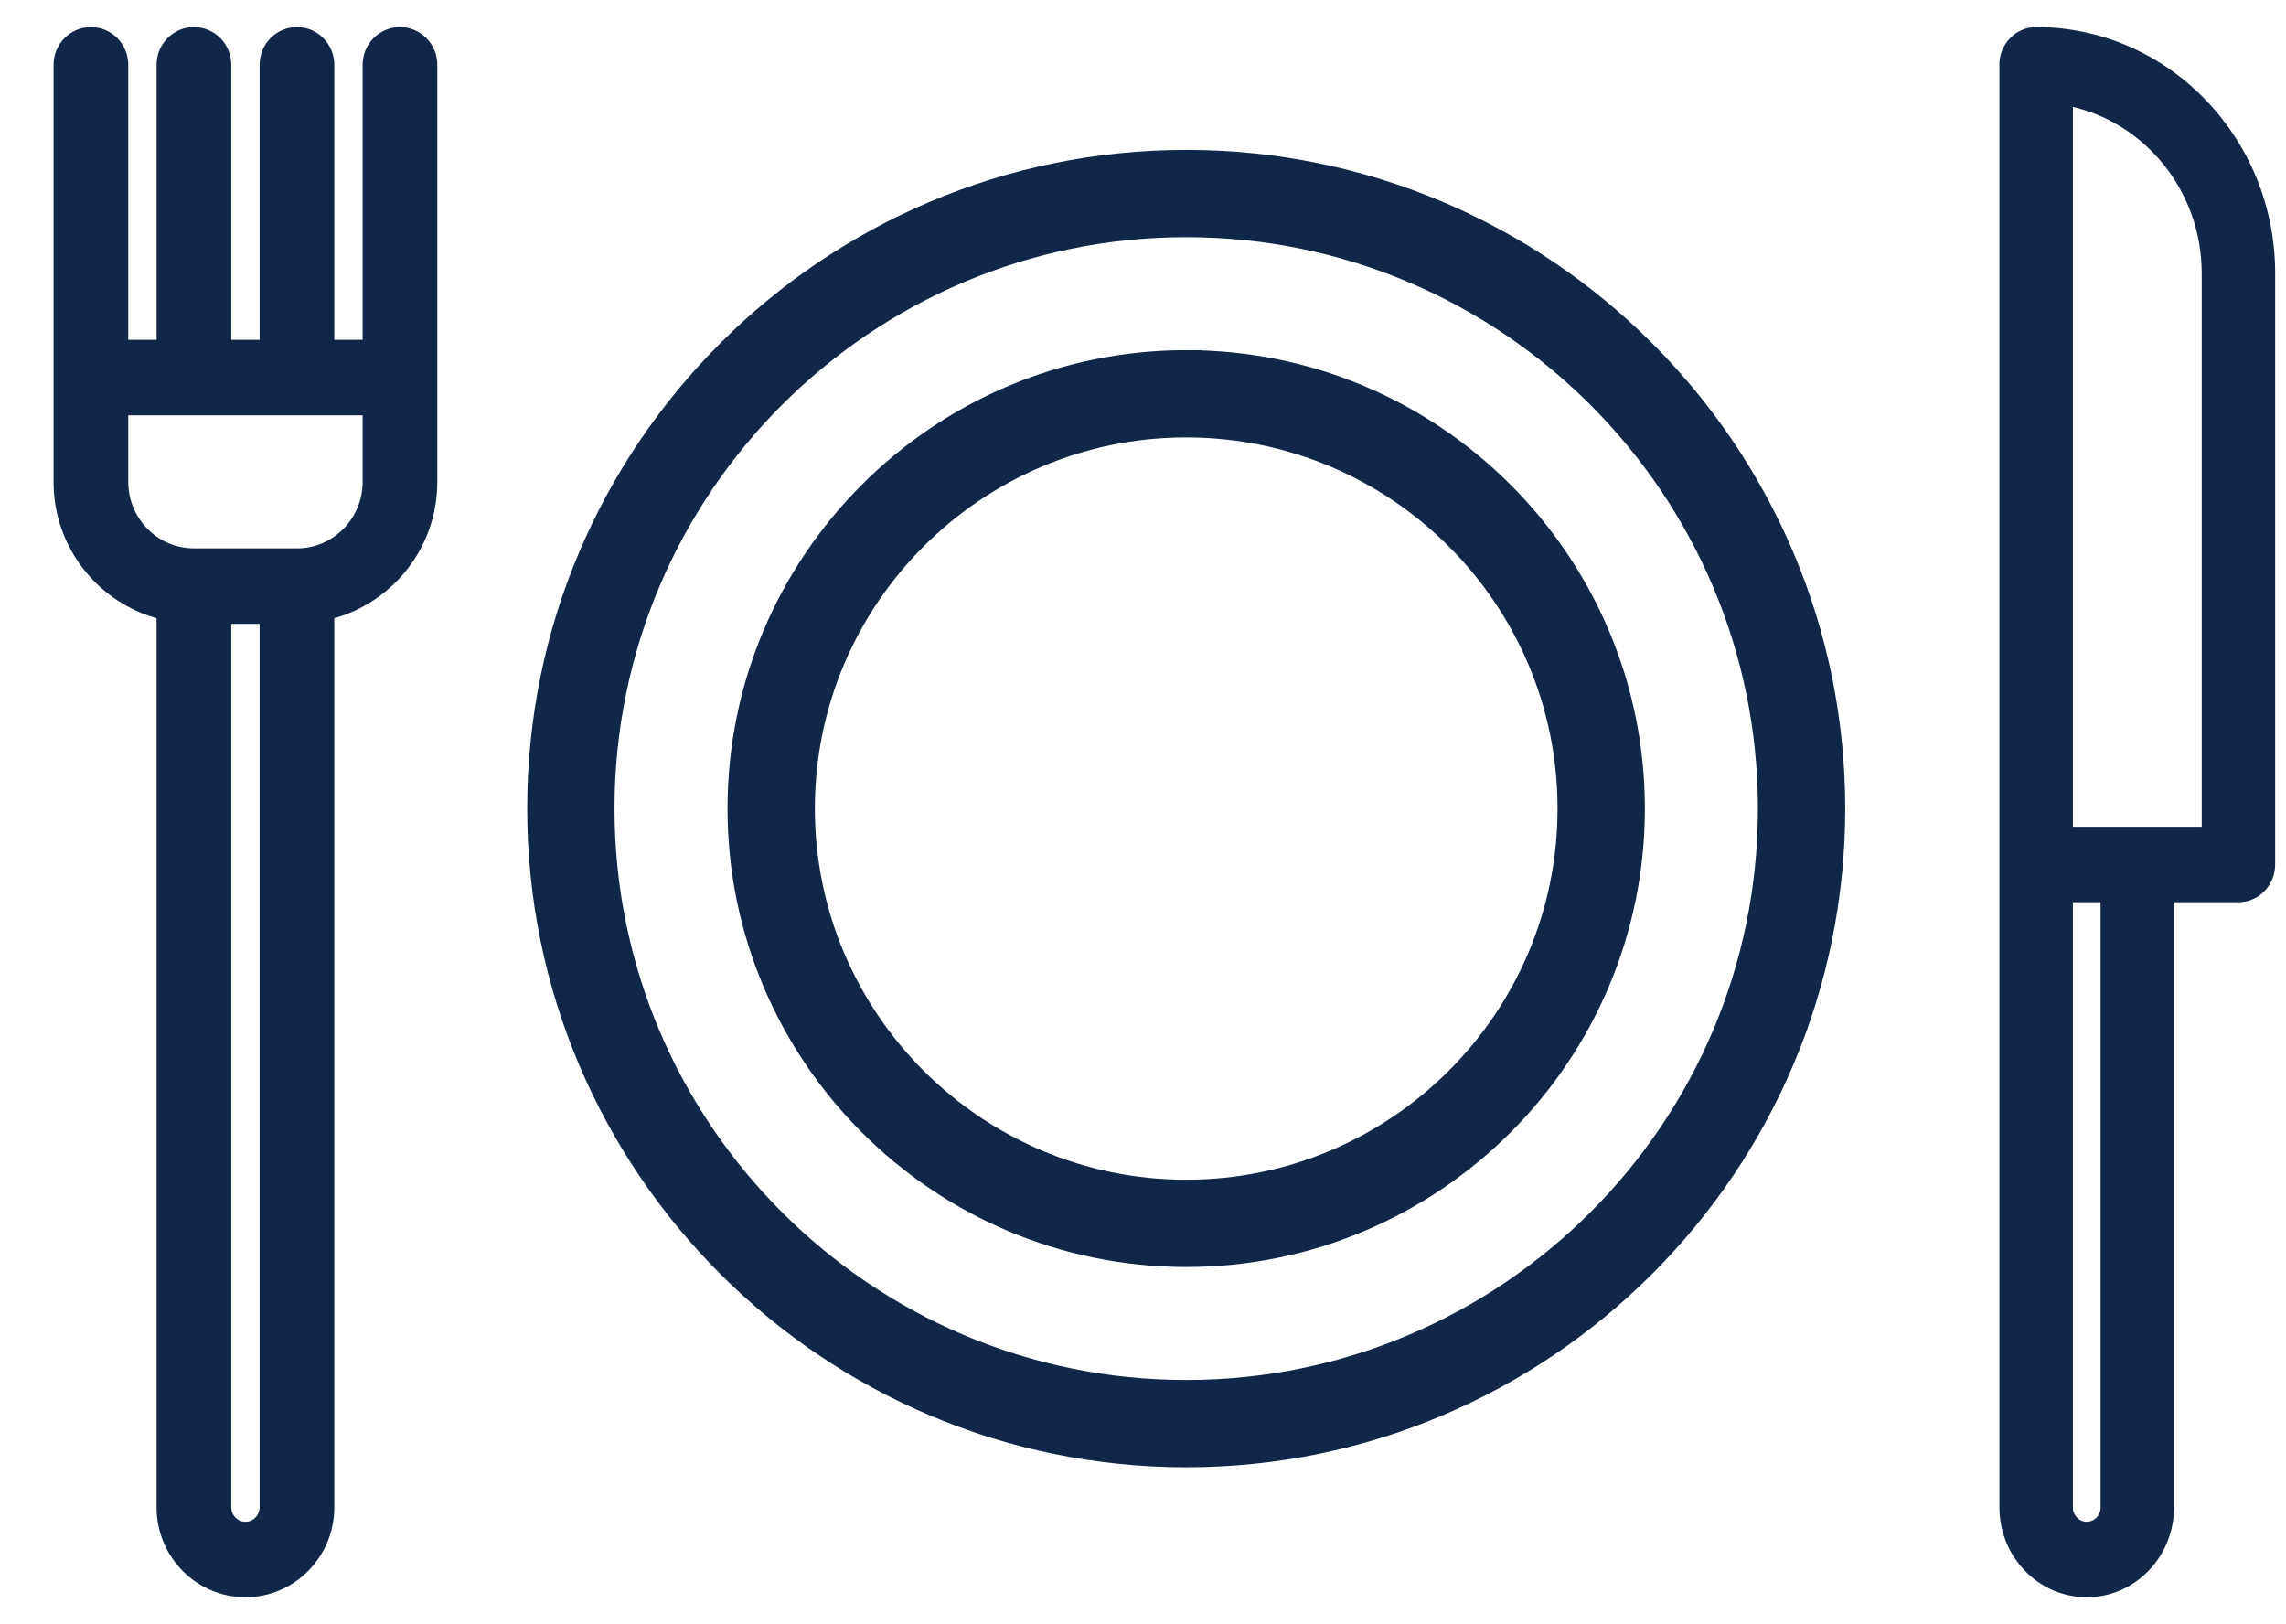
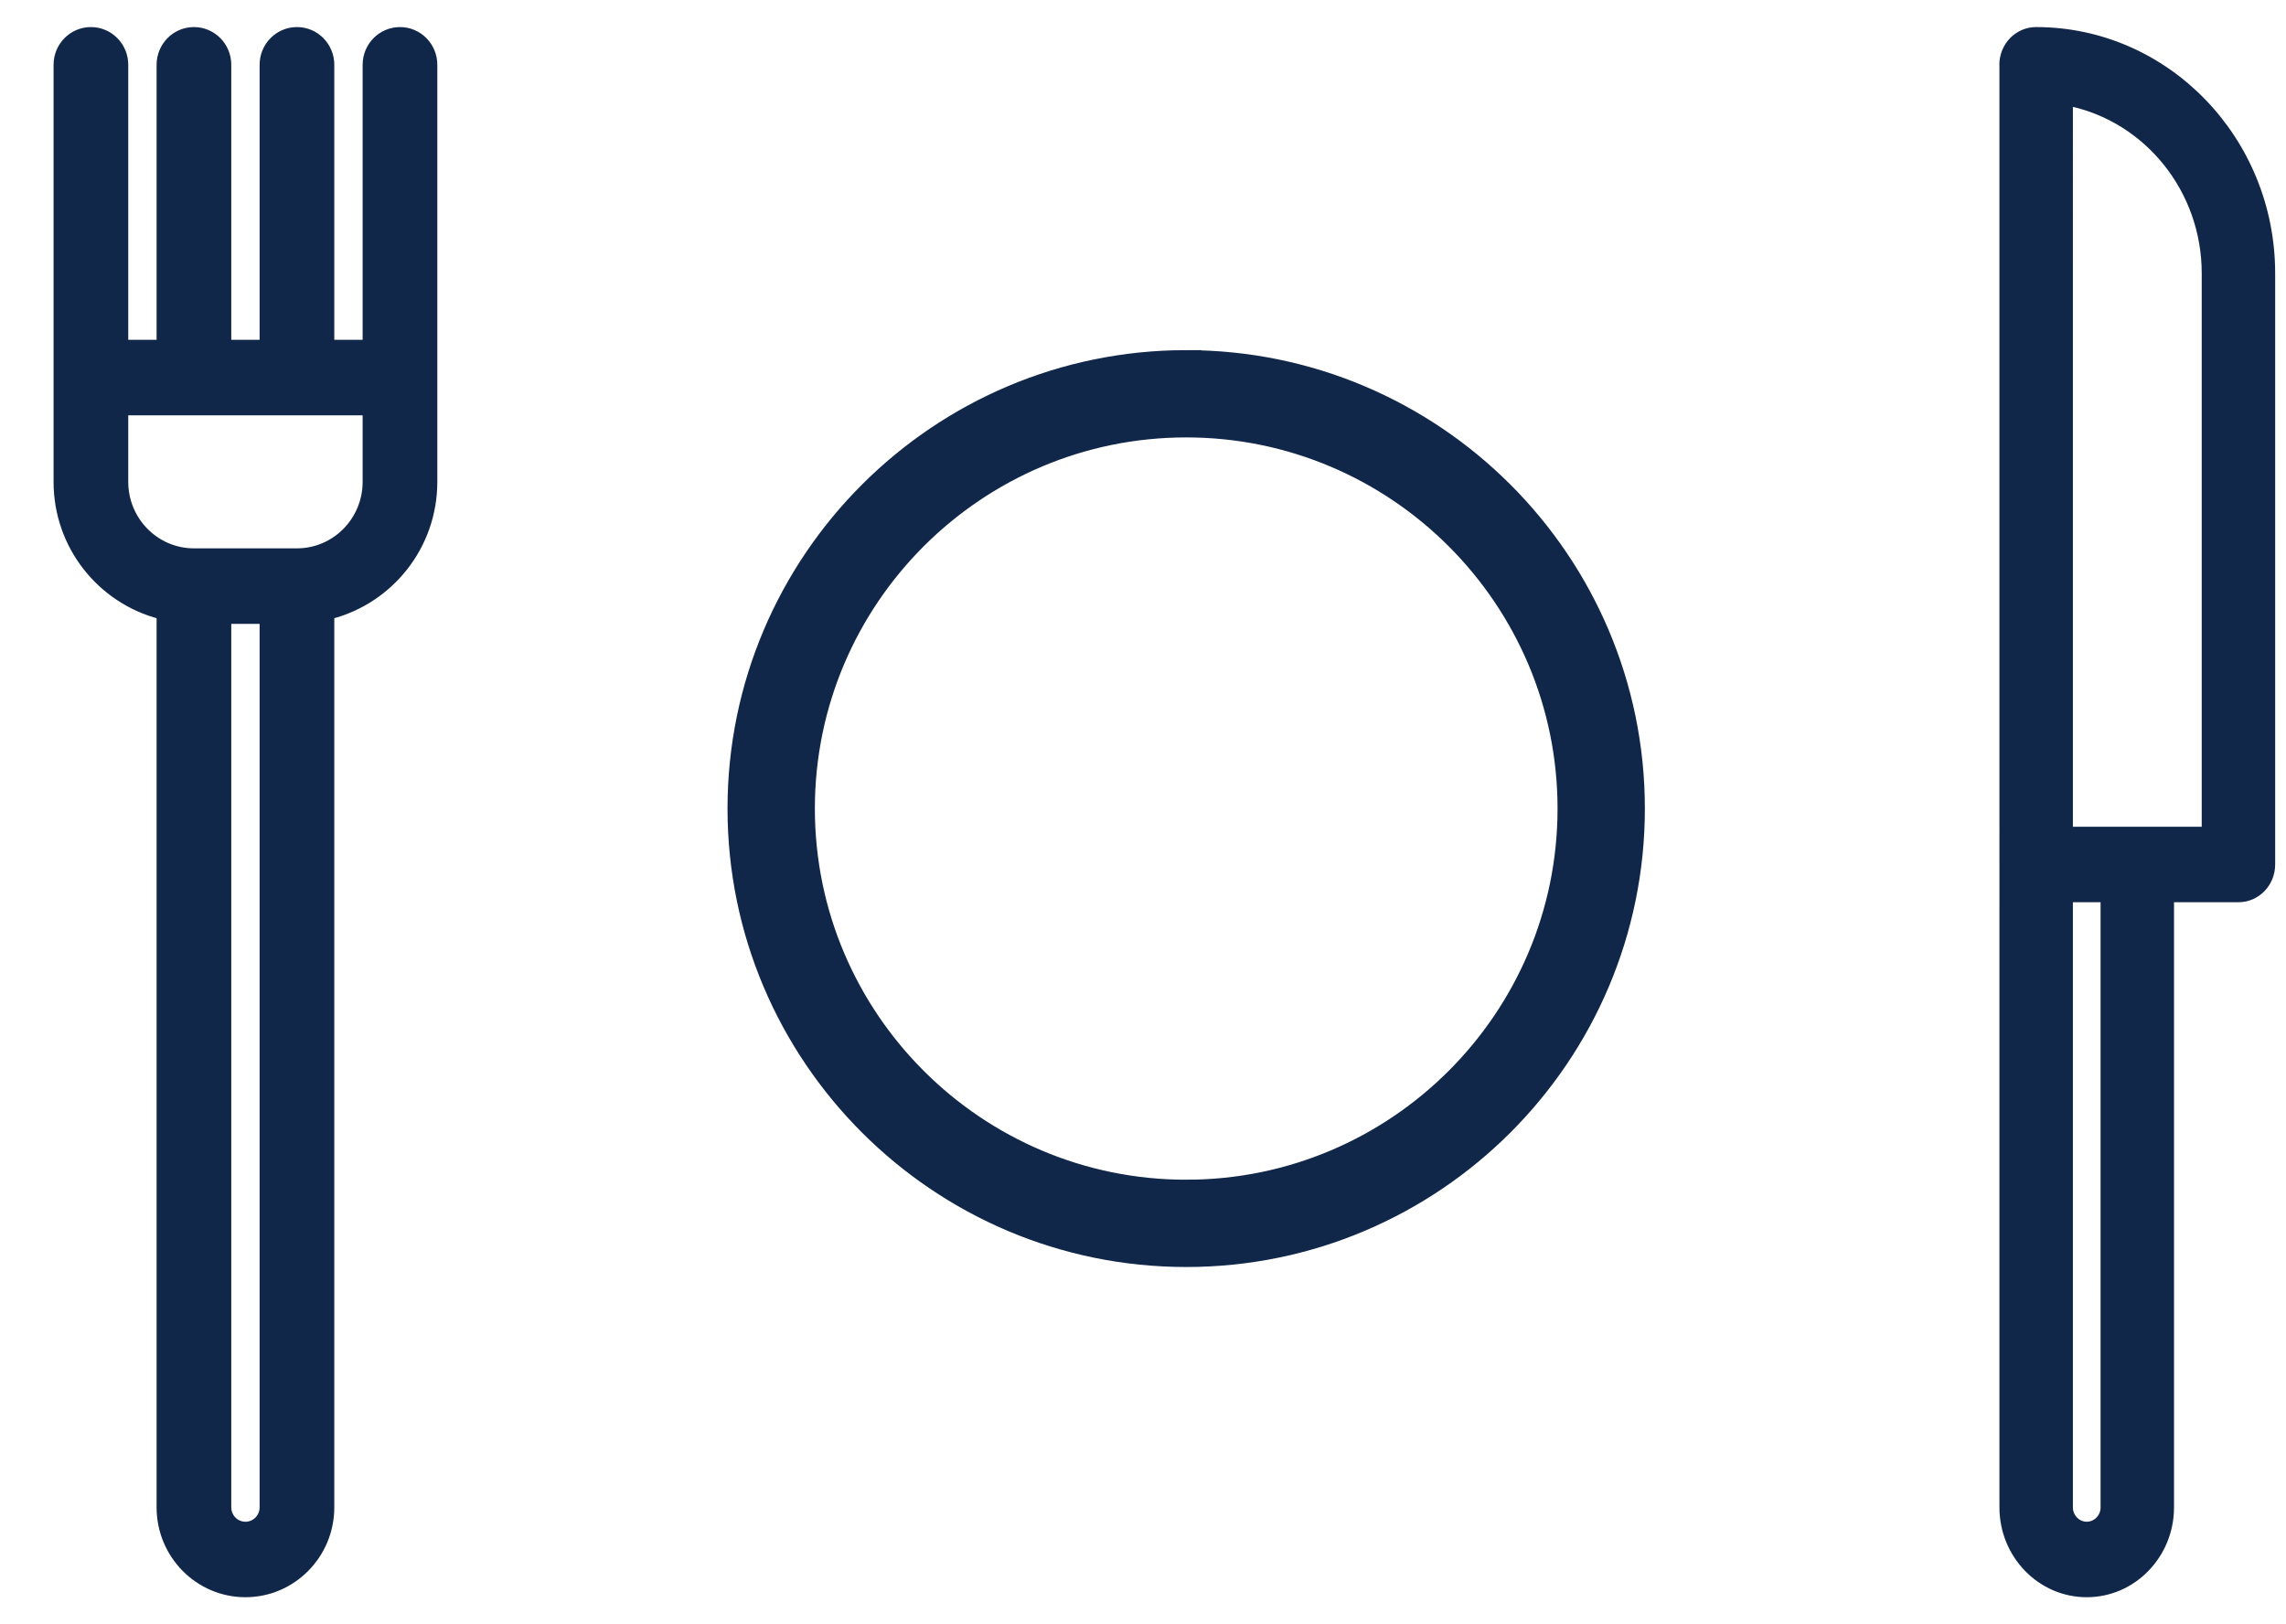
<svg xmlns="http://www.w3.org/2000/svg" width="76" height="54" viewBox="0 0 76 54">
  <g fill="none" fill-rule="evenodd">
    <g fill="#11274A" fill-rule="nonzero" stroke="#11274A">
      <g>
        <path stroke-width=".2" d="M3.425 19.476v29.636c0 1.593 1.28 2.888 2.854 2.888s2.854-1.295 2.854-2.888V19.476c1.965-.516 3.425-2.31 3.425-4.456V1.155c0-.639-.51-1.155-1.141-1.155-.632 0-1.142.516-1.142 1.155v9.242H9.133V1.155C9.133.516 8.623 0 7.992 0 7.36 0 6.85.516 6.85 1.155v9.242H5.708V1.155C5.708.516 5.198 0 4.567 0c-.632 0-1.142.516-1.142 1.155v9.242H2.283V1.155C2.283.516 1.773 0 1.142 0 .51 0 0 .516 0 1.155V15.02c0 2.146 1.46 3.94 3.425 4.456zM6.85 49.113c0 .318-.257.578-.57.578-.315 0-.572-.26-.572-.578V19.64H6.85v29.473zM2.283 12.707h7.992v2.313c0 1.274-1.024 2.31-2.283 2.31H4.567c-1.26 0-2.284-1.036-2.284-2.31v-2.313zM65.81 0c-.62 0-1.121.516-1.121 1.155 0 .007.003.011.003.017V49.113c0 1.592 1.257 2.887 2.802 2.887 1.546 0 2.802-1.295 2.802-2.887V28.895h2.242c.62 0 1.121-.516 1.121-1.155V8.087c0-4.46-3.522-8.087-7.85-8.087h0zm2.245 49.113c0 .317-.252.577-.56.577-.309 0-.561-.26-.561-.577V28.895h1.12v20.218zm3.362-22.527h-4.483V2.428c2.554.538 4.483 2.87 4.483 5.659v18.499z" transform="translate(-1691 -104) translate(1692.881 105)" />
        <g>
-           <path d="M21.41 0C9.605 0 0 9.6 0 21.398c0 11.799 9.605 21.399 21.41 21.399 11.804 0 21.409-9.6 21.409-21.399C42.819 9.6 33.214 0 21.409 0zm0 40.895c-10.757 0-19.507-8.746-19.507-19.497 0-10.75 8.75-19.496 19.507-19.496 10.756 0 19.506 8.746 19.506 19.496 0 10.75-8.75 19.497-19.506 19.497z" transform="translate(-1691 -104) translate(1692.881 105) translate(16.146 4.483)" />
          <path d="M21.41 6.657c-8.133 0-14.75 6.613-14.75 14.741 0 8.129 6.617 14.741 14.75 14.741 8.132 0 14.748-6.612 14.748-14.74 0-8.13-6.616-14.742-14.748-14.742zm0 27.58c-7.084 0-12.846-5.76-12.846-12.839 0-7.08 5.762-12.839 12.846-12.839 7.083 0 12.845 5.76 12.845 12.84 0 7.079-5.762 12.838-12.845 12.838z" transform="translate(-1691 -104) translate(1692.881 105) translate(16.146 4.483)" />
        </g>
      </g>
    </g>
  </g>
</svg>